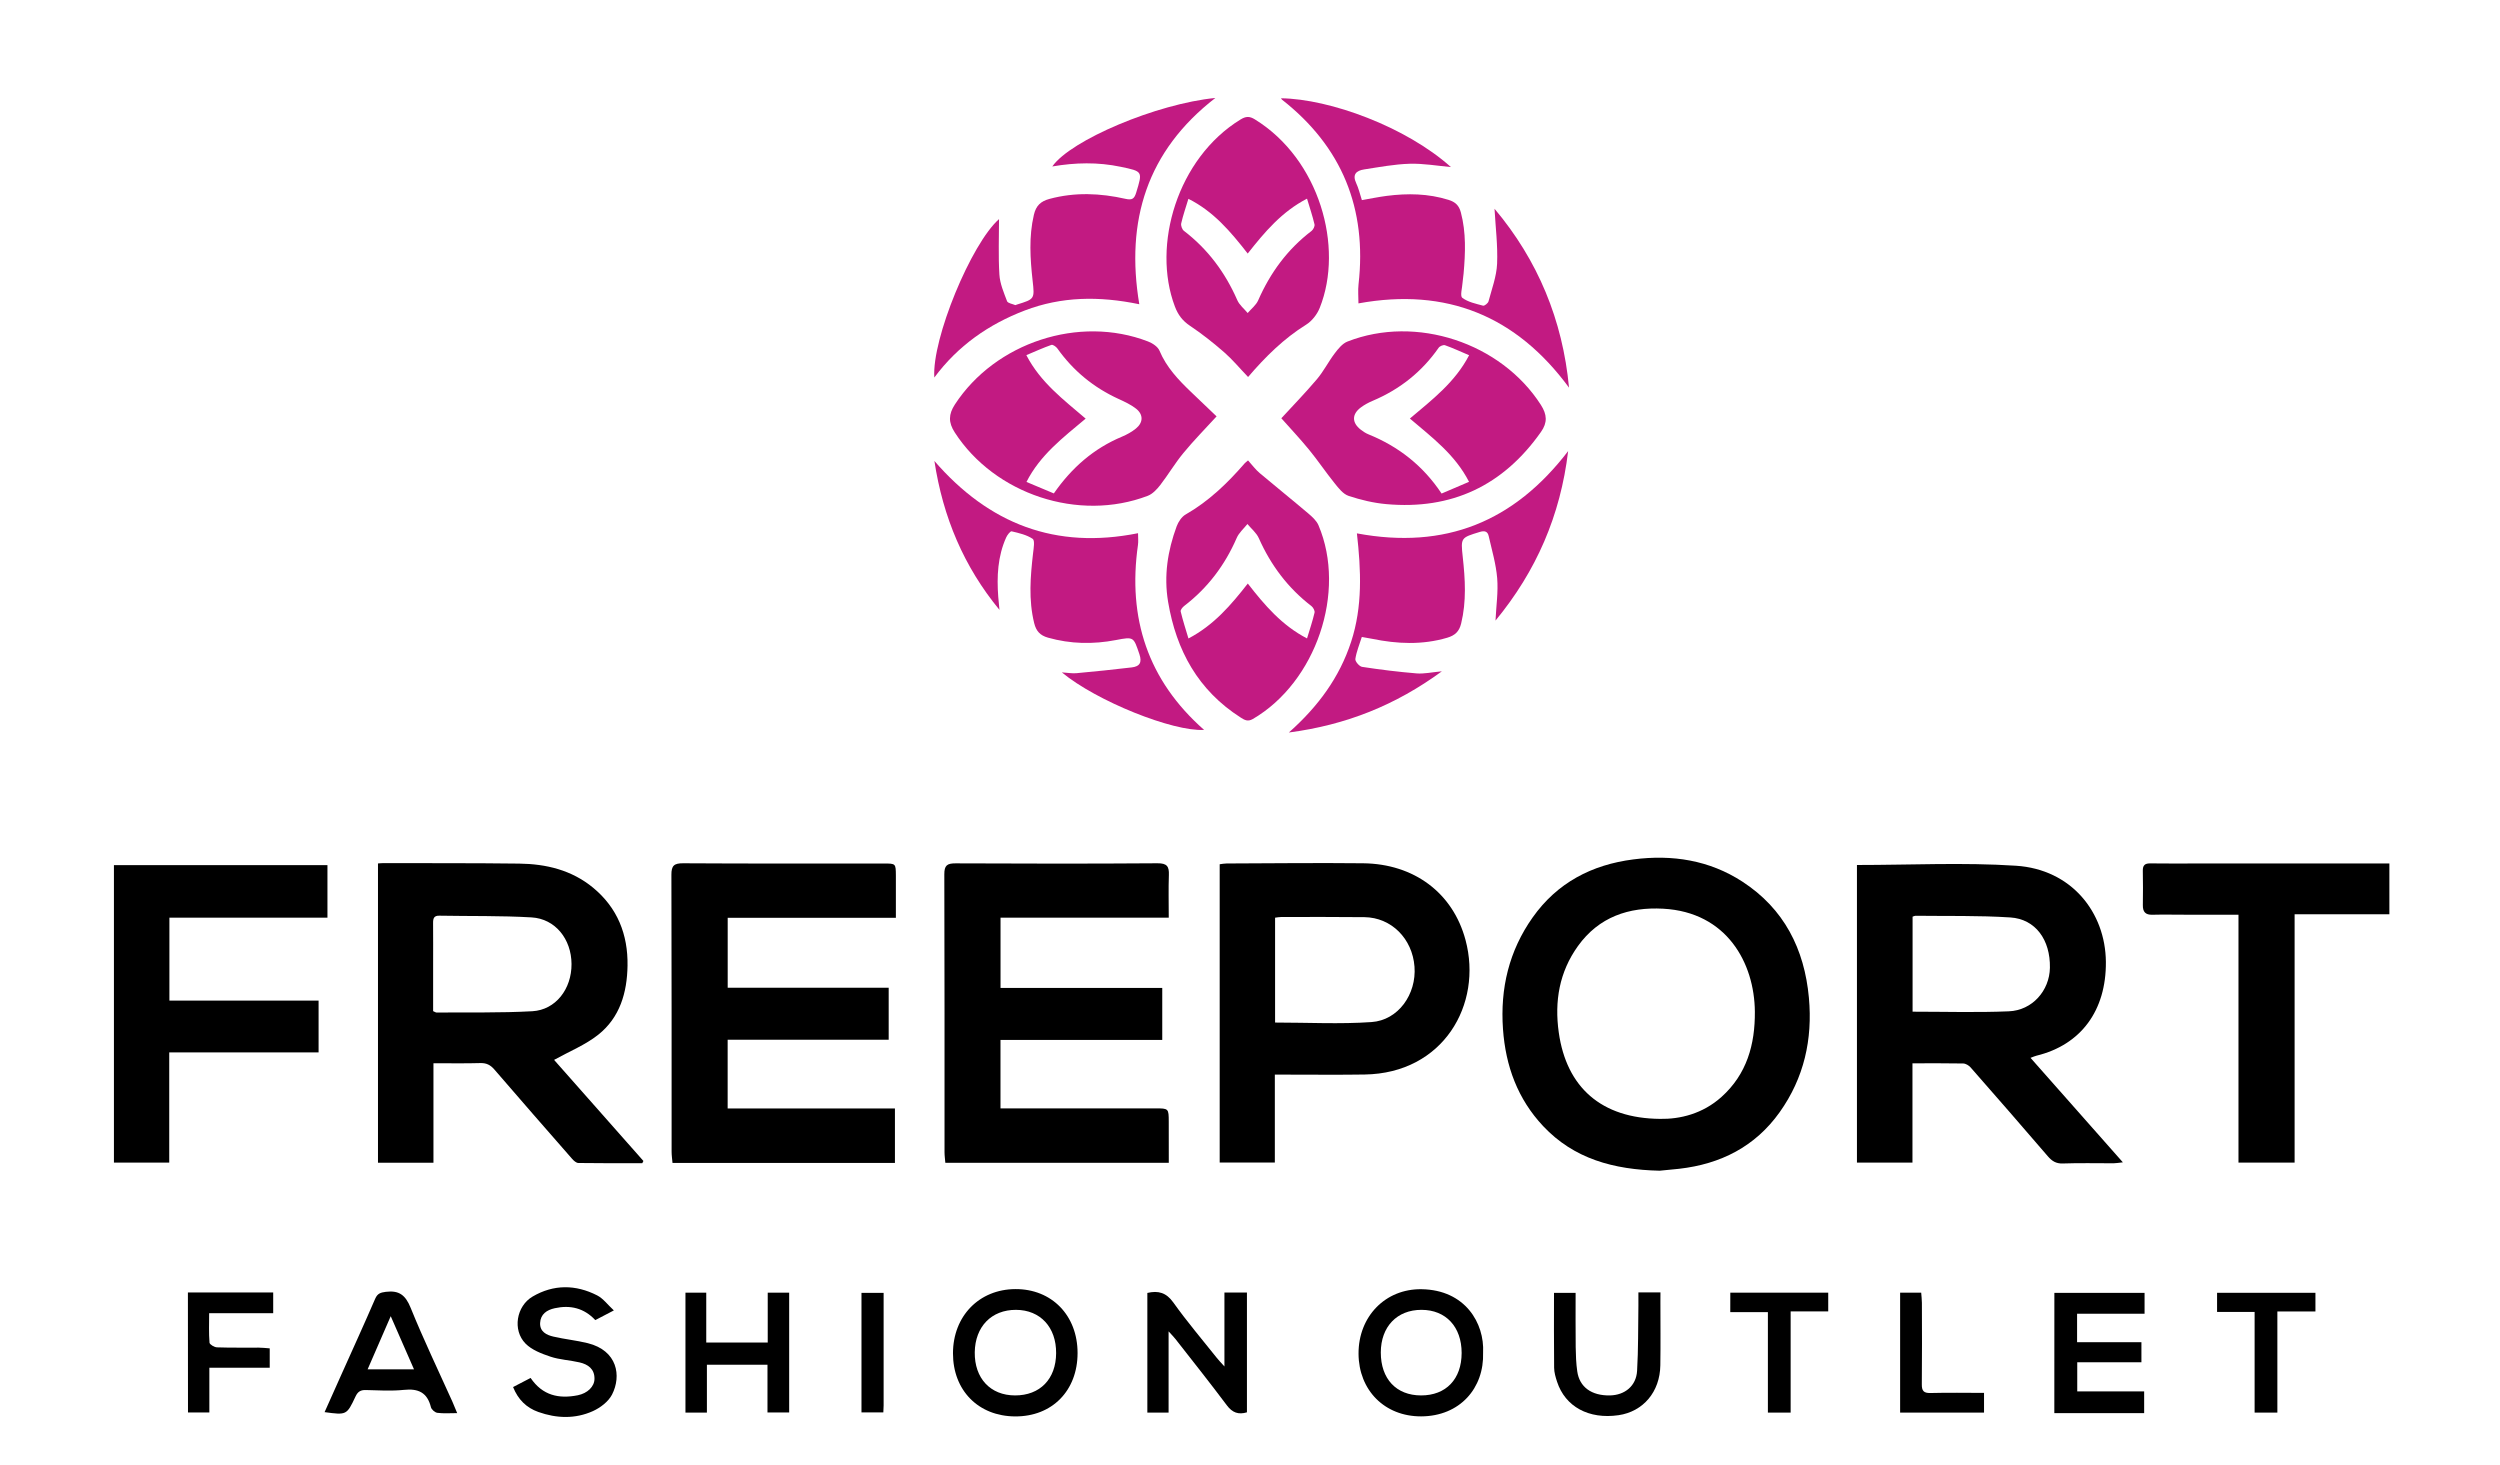
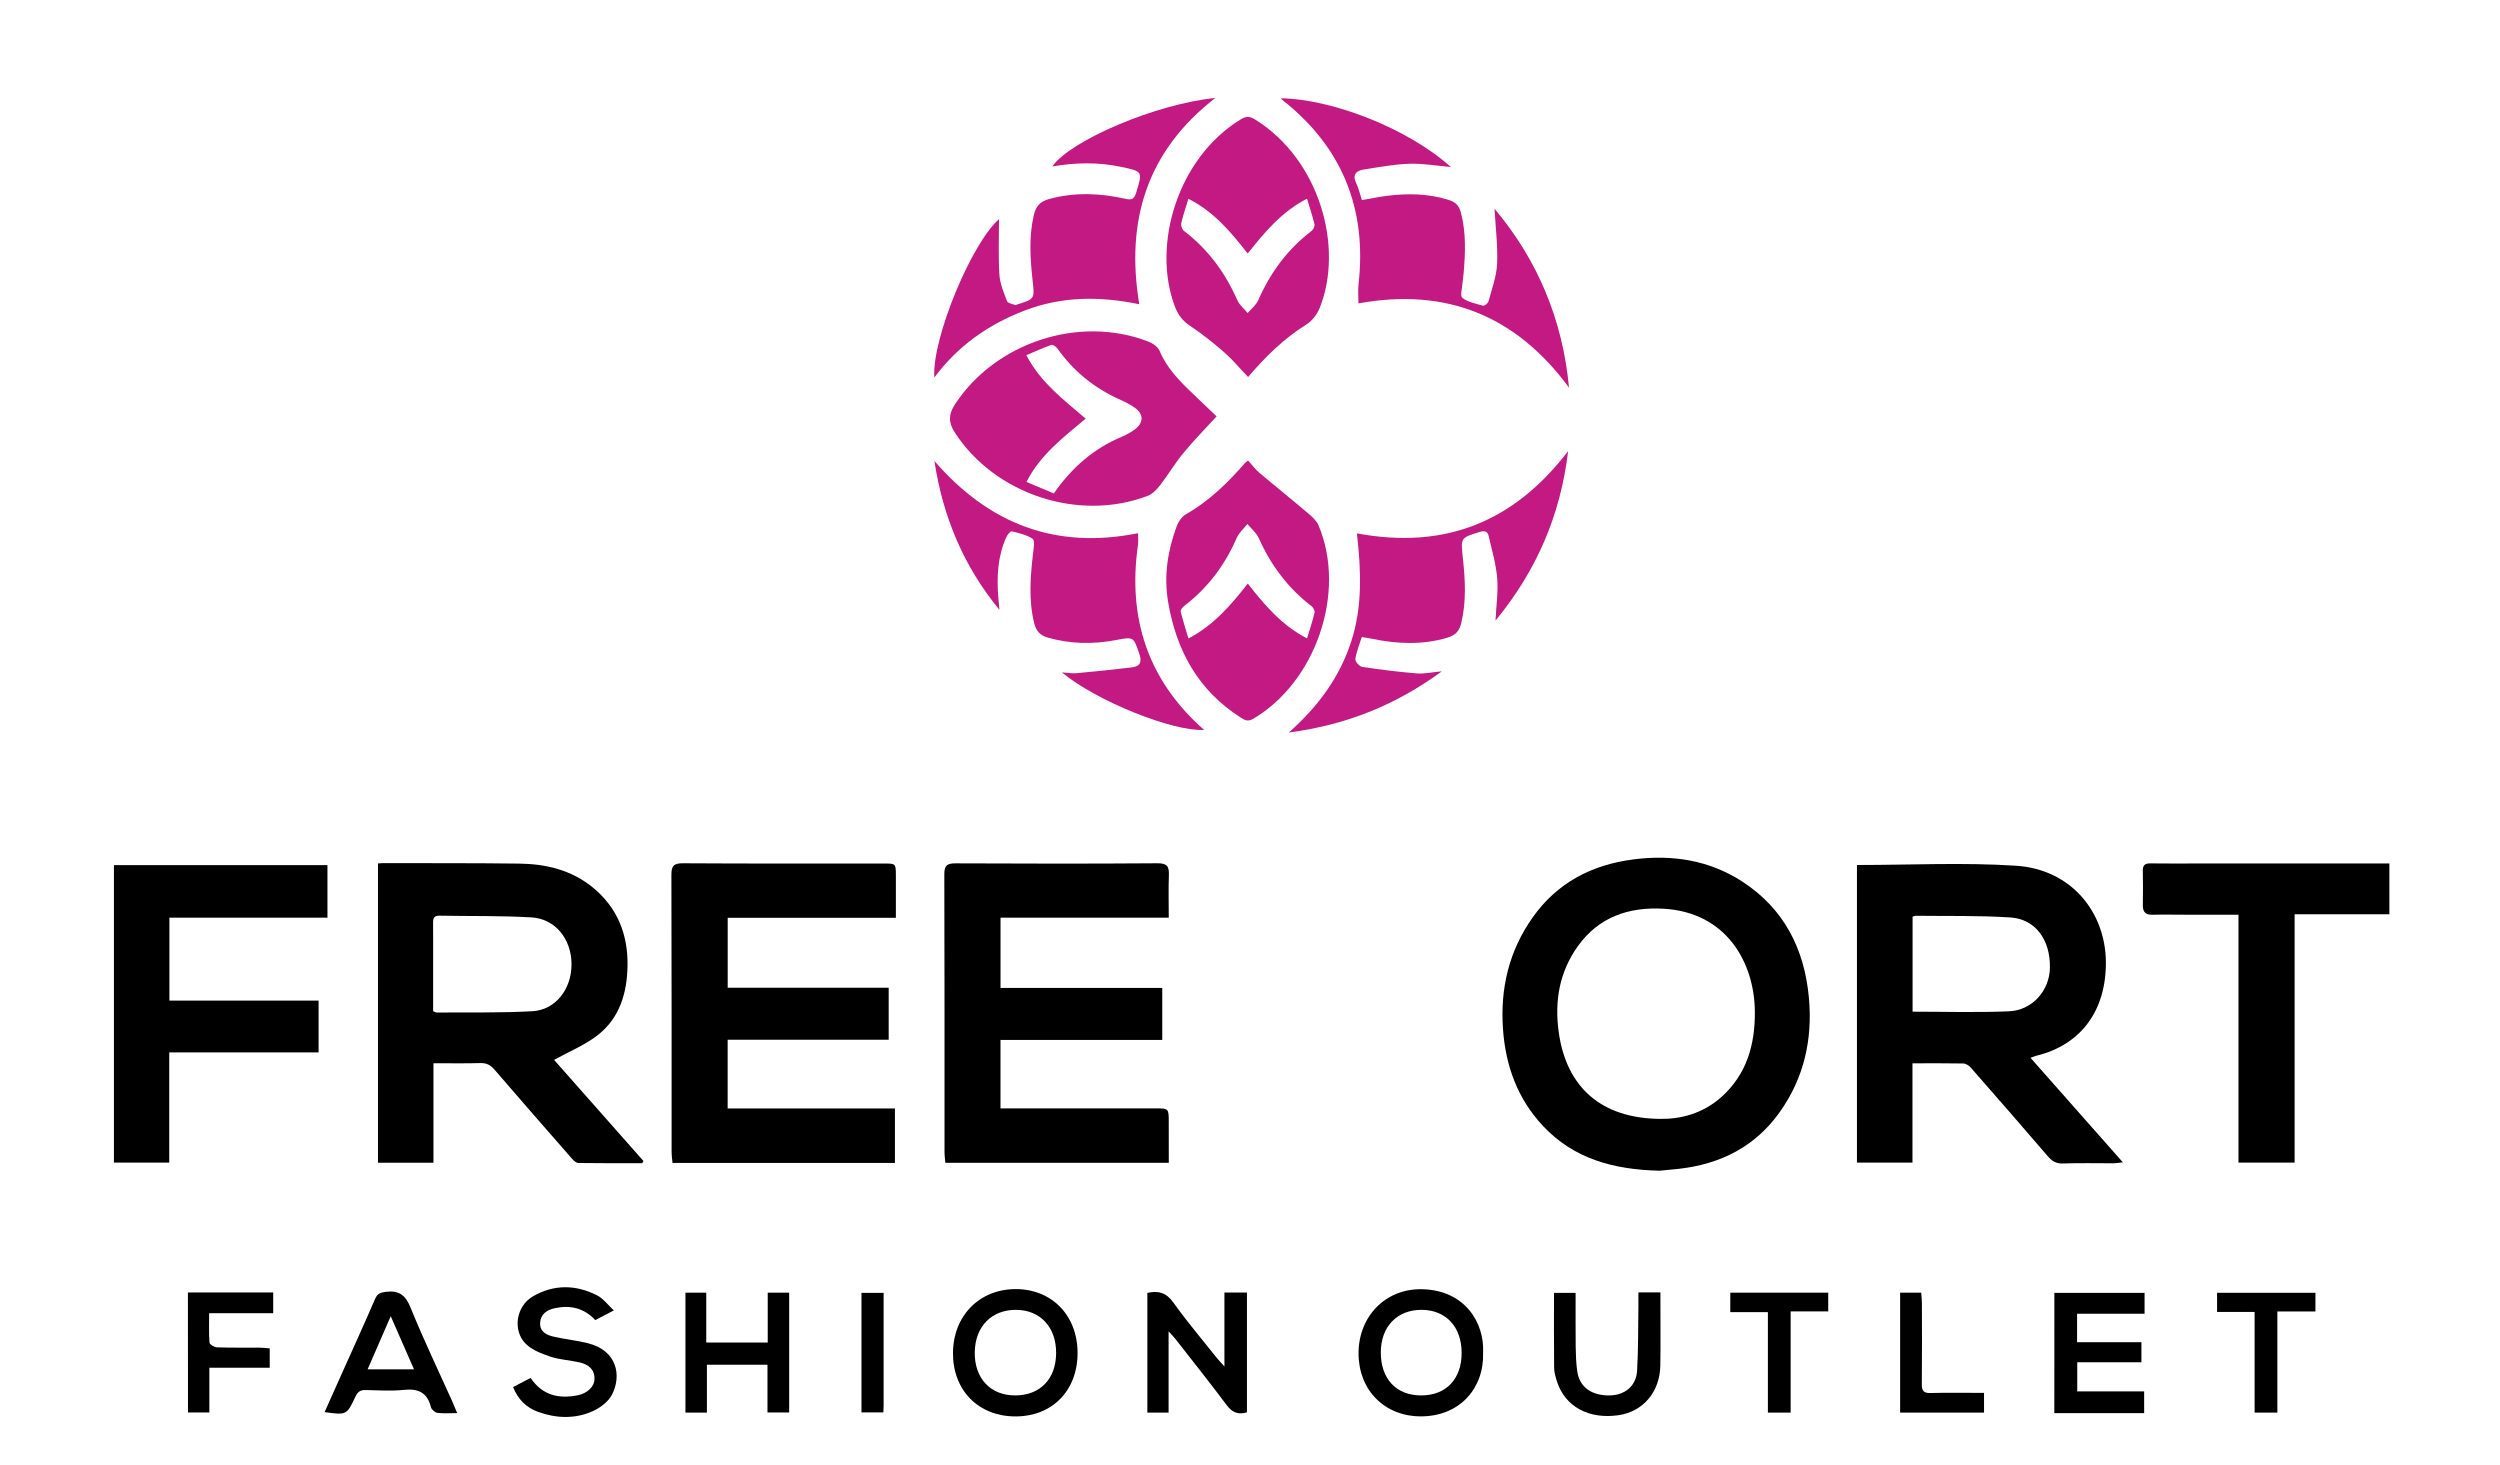
<svg xmlns="http://www.w3.org/2000/svg" version="1.1" x="0px" y="0px" viewBox="0 0 612 358.65" style="enable-background:new 0 0 612 358.65;" xml:space="preserve">
  <style type="text/css">
	.st0{fill:#C21A82;}
</style>
  <g>
    <path class="st0" d="M297.82,101.93c-1.79-1.71-4.02-3.83-6.24-5.96c-3.1-2.97-6.03-6.04-7.74-10.12   c-0.41-0.99-1.72-1.84-2.81-2.26c-16.86-6.51-37.39,0.27-47.27,15.42c-1.58,2.42-1.62,4.41-0.03,6.86   c9.78,15.12,30.32,21.97,47.23,15.51c1.19-0.45,2.24-1.58,3.06-2.63c1.97-2.55,3.61-5.35,5.66-7.83   C292.2,107.85,295,105.01,297.82,101.93z M278.07,104.91c-1.01,0.82-2.21,1.48-3.42,1.99c-6.87,2.88-12.25,7.53-16.67,13.89   c-2.17-0.91-4.32-1.81-6.7-2.81c3.35-6.61,8.95-10.85,14.49-15.5c-5.4-4.63-11.05-8.84-14.52-15.54c2.1-0.88,4.09-1.79,6.14-2.51   c0.35-0.12,1.15,0.44,1.46,0.88c3.89,5.48,8.9,9.58,15.01,12.37c1.47,0.67,2.97,1.37,4.23,2.35   C279.93,101.47,279.89,103.43,278.07,104.91z" />
-     <path class="st0" d="M330.13,121.39c2.98,0.99,6.12,1.74,9.24,2.02c15.99,1.44,28.61-4.52,37.86-17.67   c1.63-2.31,1.49-4.25-0.02-6.62c-9.74-15.2-30.54-22.11-47.37-15.5c-1.22,0.48-2.25,1.76-3.09,2.87c-1.55,2.04-2.72,4.39-4.36,6.33   c-2.9,3.43-6.05,6.66-8.72,9.57c2.01,2.27,4.49,4.9,6.78,7.69c2.18,2.66,4.1,5.54,6.26,8.21   C327.67,119.5,328.79,120.94,330.13,121.39z M333.15,99.73c0.88-0.65,1.87-1.19,2.88-1.61c6.62-2.8,12.03-7.07,16.15-12.99   c0.28-0.4,1.14-0.76,1.55-0.62c1.93,0.68,3.79,1.55,5.91,2.45c-3.46,6.65-9.02,10.86-14.5,15.5c5.41,4.61,11.07,8.82,14.48,15.49   c-2.31,0.99-4.5,1.92-6.72,2.87c-4.52-6.81-10.52-11.5-17.89-14.49c-0.67-0.27-1.31-0.69-1.89-1.14   C330.91,103.48,330.9,101.4,333.15,99.73z" />
    <path class="st0" d="M287.61,75.03c0.77,2.04,1.86,3.49,3.69,4.72c2.93,1.96,5.71,4.16,8.37,6.48c2.04,1.78,3.79,3.9,5.86,6.06   c4.27-4.98,8.75-9.41,14.21-12.81c1.43-0.89,2.7-2.53,3.33-4.11c5.96-14.91-0.07-36.4-15.87-46.14c-1.32-0.82-2.21-0.78-3.53,0.03   C288.23,38.73,281.93,60.04,287.61,75.03z M305.44,62.07c4.18-5.31,8.35-10.24,14.52-13.44c0.67,2.23,1.35,4.24,1.83,6.29   c0.11,0.47-0.3,1.29-0.73,1.62c-5.89,4.49-10.1,10.24-13.06,16.99c-0.52,1.18-1.7,2.08-2.57,3.1c-0.86-1.04-2.02-1.96-2.54-3.15   c-2.96-6.76-7.2-12.48-13.08-16.98c-0.44-0.34-0.77-1.28-0.65-1.82c0.44-1.93,1.09-3.8,1.76-6.01   C297.05,51.74,301.21,56.65,305.44,62.07z" />
    <path class="st0" d="M303.71,175.65c0.97,0.62,1.74,1.08,2.99,0.36c15.44-9.01,22.99-31.1,16.07-47.41   c-0.48-1.14-1.55-2.1-2.53-2.93c-3.92-3.33-7.94-6.54-11.87-9.86c-1.04-0.88-1.87-2.02-2.85-3.1c-0.37,0.32-0.61,0.48-0.8,0.69   c-4.23,4.88-8.82,9.31-14.48,12.55c-0.98,0.56-1.79,1.81-2.2,2.91c-2.19,5.96-3.16,12.06-2.09,18.46   C287.95,159.26,293.32,169.01,303.71,175.65z M289.9,148.33c5.76-4.42,9.96-9.99,12.85-16.65c0.55-1.27,1.73-2.28,2.62-3.4   c0.95,1.15,2.21,2.16,2.79,3.47c2.94,6.62,7.13,12.2,12.88,16.62c0.43,0.33,0.87,1.15,0.76,1.61c-0.48,2.06-1.17,4.08-1.84,6.31   c-6.14-3.19-10.35-8.1-14.5-13.44c-4.09,5.23-8.28,10.17-14.53,13.45c-0.69-2.32-1.38-4.44-1.9-6.61   C288.94,149.32,289.48,148.65,289.9,148.33z" />
    <path class="st0" d="M332.57,69.6c-0.17,1.5-0.02,3.04-0.02,4.67c21.57-3.93,38.64,3.07,51.55,20.63   c-1.57-16.59-7.63-31.19-18.24-43.8c0.25,4.54,0.82,9.02,0.63,13.48c-0.14,3.09-1.29,6.15-2.1,9.19c-0.12,0.46-0.99,1.15-1.33,1.06   c-1.77-0.48-3.7-0.87-5.09-1.93c-0.59-0.45-0.01-2.45,0.07-3.75c0.05-0.73,0.19-1.46,0.25-2.2c0.44-5.01,0.64-10-0.67-14.95   c-0.45-1.7-1.34-2.55-3.01-3.07c-4.98-1.56-10.02-1.63-15.12-0.98c-2.02,0.26-4.02,0.68-6.1,1.04c-0.49-1.52-0.8-2.9-1.39-4.15   c-1.01-2.15,0.04-3.07,1.92-3.36c3.71-0.57,7.42-1.28,11.15-1.39c3.39-0.1,6.81,0.51,10.12,0.81   c-10.98-9.84-29.66-16.69-41.59-16.84c0.08,0.12,0.14,0.26,0.25,0.35C328.56,35.96,334.66,51.07,332.57,69.6z" />
    <path class="st0" d="M250.88,76c8.94-3.41,18.13-3.57,28.02-1.52c-3.41-20.44,1.87-37.53,18.62-50.5   c-14.34,1.41-35.41,10.31-39.92,16.77c5.62-0.97,11.18-1.09,16.74,0.08c5.44,1.14,5.39,1.09,3.81,6.29   c-0.46,1.52-0.98,1.93-2.61,1.56c-6.19-1.4-12.39-1.67-18.62,0.01c-2.16,0.58-3.31,1.66-3.83,3.91c-1.25,5.36-0.9,10.7-0.31,16.06   c0.51,4.55,0.52,4.55-3.85,5.9c-0.14,0.04-0.31,0.16-0.42,0.12c-0.69-0.29-1.79-0.45-1.98-0.94c-0.8-2.12-1.75-4.32-1.88-6.53   c-0.28-4.59-0.09-9.21-0.09-13.57c-6.79,5.99-16.47,29.32-15.84,38.78C234.49,84.65,242.01,79.39,250.88,76z" />
    <path class="st0" d="M383.88,110.43c-13.22,17.26-30.06,24.18-51.71,20.14c1.02,9.02,1.42,17.89-1.42,26.56   c-2.84,8.67-8,15.76-15.24,22.19c14.05-1.85,26.11-6.68,37.46-14.98c-2.53,0.23-4.38,0.66-6.19,0.51   c-4.46-0.37-8.91-0.92-13.34-1.6c-0.67-0.1-1.74-1.35-1.65-1.93c0.26-1.78,0.99-3.5,1.58-5.39c0.95,0.17,1.74,0.29,2.51,0.45   c6.15,1.26,12.26,1.55,18.39-0.26c1.9-0.56,2.94-1.51,3.42-3.49c1.32-5.42,0.99-10.83,0.39-16.28c-0.52-4.76-0.45-4.71,4.17-6.13   c1.22-0.37,1.93-0.12,2.18,1.01c0.78,3.42,1.79,6.84,2.08,10.31c0.28,3.34-0.24,6.74-0.41,10.38   C376.09,139.79,382,126.2,383.88,110.43z" />
    <path class="st0" d="M244.37,146.09c-0.37-4.98-0.14-9.9,1.95-14.54c0.27-0.6,1.01-1.55,1.33-1.48c1.78,0.42,3.68,0.85,5.15,1.84   c0.57,0.39,0.24,2.29,0.1,3.48c-0.66,5.74-1.14,11.44,0.27,17.16c0.48,1.93,1.43,3,3.38,3.55c5.52,1.56,11.05,1.66,16.65,0.58   c4.38-0.84,4.28-0.78,5.73,3.48c0.69,2.05,0.04,2.99-1.86,3.22c-4.52,0.54-9.05,1-13.58,1.42c-1.02,0.09-2.06-0.1-3.55-0.2   c8.48,7.04,27.22,14.54,34.82,14.08c-13.78-12.13-18.74-27.35-16.19-45.25c0.13-0.9,0.02-1.83,0.02-2.9   c-20.21,4.05-36.46-2.25-49.85-17.68c2.11,13.82,7.22,25.87,15.93,36.45C244.56,148.25,244.45,147.17,244.37,146.09z" />
    <path d="M146.45,253.3c5.31-4.21,7.07-10.34,7.17-16.91c0.12-7.61-2.44-14.13-8.43-19.08c-5.25-4.33-11.5-5.82-18.1-5.9   c-11.07-0.14-22.14-0.09-33.22-0.12c-0.42,0-0.85,0.05-1.34,0.08c0,24.51,0,48.89,0,73.26c4.55,0,8.94,0,13.58,0   c0-8.14,0-16.14,0-24.35c4,0,7.76,0.07,11.5-0.04c1.49-0.04,2.46,0.48,3.4,1.56c6.31,7.32,12.66,14.6,19.03,21.87   c0.4,0.46,1.02,1.02,1.54,1.03c5.22,0.08,10.43,0.05,15.65,0.05c0.09-0.18,0.19-0.36,0.28-0.54c-7.42-8.4-14.84-16.8-21.87-24.75   C139.42,257.36,143.3,255.8,146.45,253.3z M106.87,247.87c-0.2,0-0.4-0.16-0.84-0.34c0-3.67,0-7.42,0-11.17   c0-3.47,0.02-6.94-0.01-10.41c-0.01-1.12,0.19-1.82,1.55-1.79c7.52,0.14,15.06-0.02,22.56,0.42c5.8,0.34,9.74,5.3,9.78,11.4   c0.04,6.11-3.86,11.24-9.59,11.57C122.53,247.98,114.69,247.8,106.87,247.87z" />
    <path d="M517.39,284.77c0.54,0,1.08-0.1,2.29-0.23c-7.73-8.75-15.11-17.1-22.61-25.58c0.68-0.25,1.06-0.43,1.47-0.53   c10.88-2.65,17.08-11.05,16.98-22.98c-0.11-12.09-8.41-22.64-22.02-23.52c-12.86-0.84-25.81-0.18-38.92-0.18   c0,24.18,0,48.56,0,72.86c4.58,0,8.97,0,13.59,0c0-8.18,0-16.19,0-24.31c4.29,0,8.35-0.04,12.41,0.04   c0.62,0.01,1.39,0.47,1.82,0.96c6.33,7.21,12.63,14.44,18.88,21.72c1.02,1.19,2.01,1.86,3.71,1.8   C509.11,284.67,513.25,284.78,517.39,284.77z M468.2,247.66c0-7.71,0-15.48,0-23.26c0.3-0.1,0.51-0.22,0.71-0.22   c7.74,0.1,15.5-0.09,23.22,0.41c6.17,0.4,9.82,5.49,9.69,12.33c-0.1,5.59-4.31,10.42-10.07,10.65   C483.97,247.9,476.16,247.66,468.2,247.66z" />
    <path d="M435.66,272.27c5.97-8.38,8.09-17.83,7.16-28.01c-1.09-11.96-6.09-21.81-16.29-28.44c-8.08-5.25-17.14-6.67-26.67-5.44   c-10.21,1.31-18.65,5.71-24.66,14.2c-5.79,8.18-7.98,17.37-7.27,27.34c0.64,9.04,3.59,17.11,9.84,23.76   c7.51,7.98,17.18,10.65,28.52,10.91c1.1-0.11,2.93-0.27,4.76-0.47C421.21,284.96,429.66,280.7,435.66,272.27z M421.4,268.55   c-4.6,4.12-10.15,5.44-15,5.35c-14.42-0.11-22.92-7.75-24.81-21.12c-1.09-7.68,0.13-14.83,4.69-21.19   c5.12-7.13,12.45-9.6,20.88-9.14c15.55,0.85,22.33,13.26,22.43,25.21C429.65,255.69,427.63,262.97,421.4,268.55z" />
    <path d="M286.11,274.62c-0.01-3.27-0.02-3.29-3.28-3.29c-11.74-0.01-23.48,0-35.23,0c-0.87,0-1.73,0-2.68,0c0-5.71,0-11.12,0-16.75   c13.29,0,26.4,0,39.6,0c0-4.26,0-8.3,0-12.74c-13.25,0-26.35,0-39.59,0c0-5.78,0-11.33,0-17.19c13.73,0,27.28,0,41.18,0   c0-3.69-0.09-7.07,0.03-10.44c0.08-2.12-0.46-2.9-2.81-2.88c-16.47,0.12-32.94,0.1-49.4,0.02c-2.09-0.01-2.77,0.51-2.76,2.69   c0.08,22.67,0.04,45.34,0.05,68.01c0,0.87,0.13,1.73,0.2,2.61c18.24,0,36.3,0,54.7,0C286.11,281.23,286.12,277.92,286.11,274.62z" />
    <path d="M216.42,211.39c-16.39,0-32.79,0.04-49.18-0.06c-2.24-0.01-2.89,0.58-2.88,2.82c0.07,22.59,0.04,45.19,0.05,67.78   c0,0.92,0.14,1.84,0.22,2.75c18.27,0,36.27,0,54.45,0c0-4.39,0-8.68,0-13.33c-13.78,0-27.33,0-40.95,0c0-5.76,0-11.17,0-16.83   c13.27,0,26.38,0,39.42,0c0-4.34,0-8.44,0-12.73c-13.2,0-26.24,0-39.41,0c0-5.74,0-11.29,0-17.12c13.67,0,27.16,0,41.17,0   c0-3.71,0.01-7.02,0-10.33C219.29,211.39,219.28,211.39,216.42,211.39z" />
-     <path d="M358.76,230.11c-3.09-11.53-12.59-18.64-25.06-18.78c-11.15-0.12-22.29,0.01-33.44,0.05c-0.57,0-1.14,0.12-1.68,0.19   c0,24.47,0,48.78,0,73.02c4.58,0,8.96,0,13.5,0c0-7.17,0-14.16,0-21.52c1.49,0,2.66,0,3.83,0c6.05,0,12.11,0.07,18.16-0.03   C353.31,262.76,362.99,245.88,358.76,230.11z M312.14,250.32c0-8.49,0-17.01,0-25.67c0.55-0.07,1.04-0.17,1.53-0.17   c6.78,0,13.57-0.04,20.35,0.04c6.57,0.08,11.73,5.24,12.25,12.12c0.51,6.74-3.97,13.11-10.51,13.56   C328.01,250.74,320.19,250.32,312.14,250.32z" />
    <path d="M41.47,224.65c12.99,0,25.85,0,38.69,0c0-4.56,0-8.72,0-12.87c-17.54,0-34.91,0-52.27,0c0,24.43,0,48.66,0,72.82   c4.57,0,8.96,0,13.54,0c0-9,0-17.83,0-26.97c12.32,0,24.45,0,36.56,0c0-4.4,0-8.49,0-12.69c-12.24,0-24.26,0-36.52,0   C41.47,238.12,41.47,231.58,41.47,224.65z" />
    <path d="M582.44,211.38c-14.84,0-29.69,0-44.53,0c-3.84,0-7.68,0.04-11.52-0.02c-1.35-0.02-1.85,0.48-1.83,1.8   c0.05,2.81,0.06,5.61,0.01,8.42c-0.03,1.65,0.64,2.4,2.34,2.35c2.66-0.07,5.32-0.01,7.98-0.01c4.26,0,8.53,0,13.09,0   c0,20.41,0,40.59,0,60.68c4.7,0,9.09,0,13.74,0c0-20.28,0-40.4,0-60.78c7.9,0,15.54,0,23.2,0c0-4.23,0-8.2,0-12.45   C584.01,211.38,583.22,211.38,582.44,211.38z" />
    <path d="M299.74,334.51c-0.84-0.93-1.38-1.49-1.86-2.09c-3.58-4.5-7.31-8.88-10.64-13.56c-1.75-2.45-3.7-2.97-6.37-2.35   c0,9.8,0,19.55,0,29.29c1.76,0,3.34,0,5.2,0c0-6.53,0-12.9,0-19.88c0.84,0.93,1.29,1.37,1.67,1.86c4.22,5.4,8.49,10.76,12.59,16.24   c1.35,1.81,2.83,2.34,4.92,1.72c0-9.79,0-19.55,0-29.33c-1.83,0-3.51,0-5.51,0C299.74,322.47,299.74,328.25,299.74,334.51z" />
    <path d="M348.01,315.6c-8.88-0.14-15.48,6.69-15.44,15.79c0.04,8.96,6.41,15.37,15.33,15.34c9.5-0.04,15.45-6.94,15.16-15.62   C363.43,323.94,358.69,315.76,348.01,315.6z M347.87,341.6c-6.07-0.01-9.85-4.05-9.85-10.51c0.01-6.31,3.96-10.45,9.97-10.44   c5.97,0.01,9.82,4.16,9.82,10.56C357.8,337.62,353.98,341.61,347.87,341.6z" />
    <path d="M502.9,345.93c3.75,0,7.36,0,10.96,0c3.67,0,7.33,0,11.03,0c0-1.87,0-3.5,0-5.31c-5.59,0-10.96,0-16.38,0   c0-2.41,0-4.63,0-7.14c5.38,0,10.57,0,15.71,0c0-1.74,0-3.18,0-4.91c-5.34,0-10.54,0-15.75,0c0-2.48,0-4.65,0-6.97   c5.51,0,10.88,0,16.52,0c0-1.88,0-3.47,0-5.11c-7.46,0-14.78,0-22.08,0C502.9,326.36,502.9,336.06,502.9,345.93z" />
    <path d="M248.57,315.57c-8.88,0.04-15.27,6.61-15.28,15.72c-0.01,9.07,6.2,15.39,15.19,15.45c9.05,0.06,15.31-6.28,15.31-15.52   C263.79,322.02,257.48,315.53,248.57,315.57z M248.48,341.6c-6.04-0.01-9.94-4.2-9.86-10.56c0.09-6.29,4.09-10.41,10.1-10.39   c5.95,0.02,9.87,4.26,9.82,10.62C258.5,337.6,254.59,341.61,248.48,341.6z" />
    <path d="M100.53,320.16c-1.25-3.1-2.81-4.33-6.08-3.92c-1.32,0.17-2.05,0.41-2.61,1.7c-2.71,6.27-5.55,12.48-8.34,18.71   c-1.34,2.99-2.68,5.99-4.04,9.04c5.38,0.73,5.42,0.75,7.58-3.85c0.56-1.19,1.27-1.6,2.54-1.56c3.1,0.08,6.22,0.28,9.29-0.04   c3.53-0.38,5.73,0.65,6.62,4.23c0.14,0.58,0.98,1.31,1.58,1.39c1.5,0.2,3.05,0.07,4.85,0.07c-0.46-1.1-0.8-1.97-1.18-2.82   C107.3,335.47,103.67,327.91,100.53,320.16z M89.99,335.22c1.88-4.33,3.65-8.4,5.66-13.02c1.99,4.55,3.77,8.62,5.7,13.02   C97.37,335.22,93.87,335.22,89.99,335.22z" />
    <path d="M187.94,328.66c-5.17,0-9.99,0-15.05,0c0-4.17,0-8.19,0-12.22c-1.83,0-3.42,0-5.09,0c0,9.88,0,19.63,0,29.36   c1.82,0,3.41,0,5.25,0c0-4,0-7.87,0-11.72c5.03,0,9.8,0,14.83,0c0,3.91,0,7.72,0,11.69c2.06,0,3.71,0,5.31,0   c0-9.88,0-19.59,0-29.33c-1.73,0-3.32,0-5.25,0C187.94,320.56,187.94,324.58,187.94,328.66z" />
    <path d="M143.89,328.81c-2.77-0.69-5.64-0.96-8.42-1.61c-1.68-0.39-3.34-1.2-3.25-3.33c0.1-2.17,1.65-3.2,3.59-3.62   c3.78-0.83,7.16-0.05,9.92,2.91c1.37-0.71,2.67-1.39,4.54-2.37c-1.51-1.39-2.6-2.92-4.09-3.68c-5.25-2.68-10.65-2.73-15.79,0.28   c-3.99,2.34-4.98,8.21-1.75,11.51c1.54,1.57,3.94,2.48,6.11,3.21c2.27,0.76,4.75,0.85,7.11,1.4c2.08,0.48,3.7,1.59,3.67,4.03   c-0.02,1.91-1.72,3.54-4.09,4.02c-4.62,0.92-8.62,0.07-11.55-4.24c-1.45,0.75-2.85,1.48-4.29,2.23c1.22,3.05,3.26,5.06,6.18,6.1   c4.47,1.59,9.03,1.74,13.36-0.21c1.82-0.82,3.79-2.32,4.68-4.04C152.18,336.81,151.15,330.62,143.89,328.81z" />
    <path d="M406.48,316.38c-1.91,0-3.45,0-5.4,0c0,1.23,0.01,2.25,0,3.27c-0.08,5.31-0.01,10.63-0.32,15.93   c-0.21,3.69-2.99,5.95-6.65,6.02c-4.5,0.08-7.46-2.04-8-5.9c-0.28-1.96-0.35-3.96-0.38-5.95c-0.05-4.41-0.02-8.81-0.02-13.25   c-1.93,0-3.56,0-5.29,0c0,6.22-0.04,12.27,0.03,18.32c0.01,1.15,0.36,2.32,0.72,3.43c2,6.12,7.78,9.24,15.04,8.19   c6.04-0.88,10.15-5.71,10.24-12.22c0.08-5.17,0.02-10.33,0.02-15.5C406.48,317.93,406.48,317.16,406.48,316.38z" />
    <path d="M46.02,345.77c1.77,0,3.36,0,5.23,0c0-3.66,0-7.17,0-10.95c5.11,0,9.95,0,14.78,0c0-1.72,0-3.16,0-4.74   c-0.98-0.07-1.85-0.18-2.72-0.18c-3.4-0.02-6.79,0.05-10.19-0.07c-0.65-0.02-1.79-0.7-1.83-1.14c-0.19-2.32-0.09-4.66-0.09-7.22   c5.45,0,10.58,0,15.68,0c0-1.82,0-3.41,0-5.07c-6.99,0-13.84,0-20.88,0C46.02,326.32,46.02,336.08,46.02,345.77z" />
    <path d="M423.57,321.21c3.11,0,6.03,0,9.21,0c0,8.33,0,16.47,0,24.6c1.93,0,3.6,0,5.57,0c0-8.26,0-16.4,0-24.78   c3.28,0,6.27,0,9.2,0c0-1.69,0-3.13,0-4.59c-8.09,0-16.02,0-23.97,0C423.57,318.05,423.57,319.54,423.57,321.21z" />
    <path d="M542.74,321.16c3.08,0,6,0,9.19,0c0,8.33,0,16.47,0,24.65c1.93,0,3.6,0,5.57,0c0-8.24,0-16.39,0-24.76   c3.28,0,6.27,0,9.32,0c0-1.62,0-3.01,0-4.58c-8.16,0-16.15,0-24.08,0C542.74,318.1,542.74,319.54,542.74,321.16z" />
    <path d="M472.59,341.01c-1.68,0.04-2.15-0.53-2.13-2.15c0.07-6.64,0.04-13.28,0.02-19.92c0-0.85-0.12-1.69-0.17-2.49   c-1.88,0-3.47,0-5.16,0c0,9.83,0,19.54,0,29.35c7,0,13.75,0,20.54,0c0-1.6,0-3.04,0-4.82C481.25,340.97,476.91,340.9,472.59,341.01   z" />
    <path d="M210.89,316.49c0,9.87,0,19.55,0,29.27c1.86,0,3.57,0,5.35,0c0.03-0.67,0.07-1.18,0.07-1.69c0-9.13,0-18.26,0-27.58   C214.35,316.49,212.64,316.49,210.89,316.49z" />
  </g>
</svg>